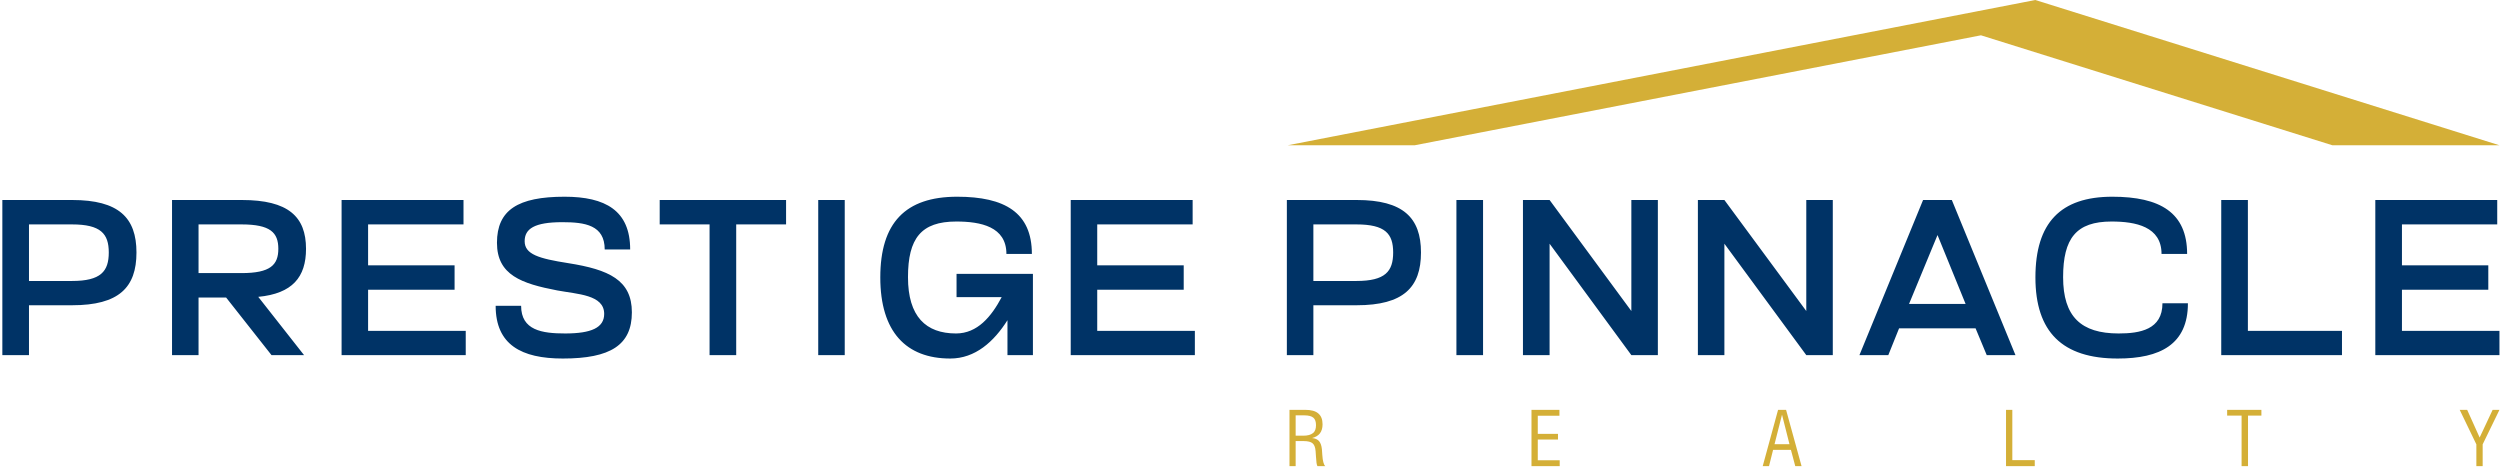
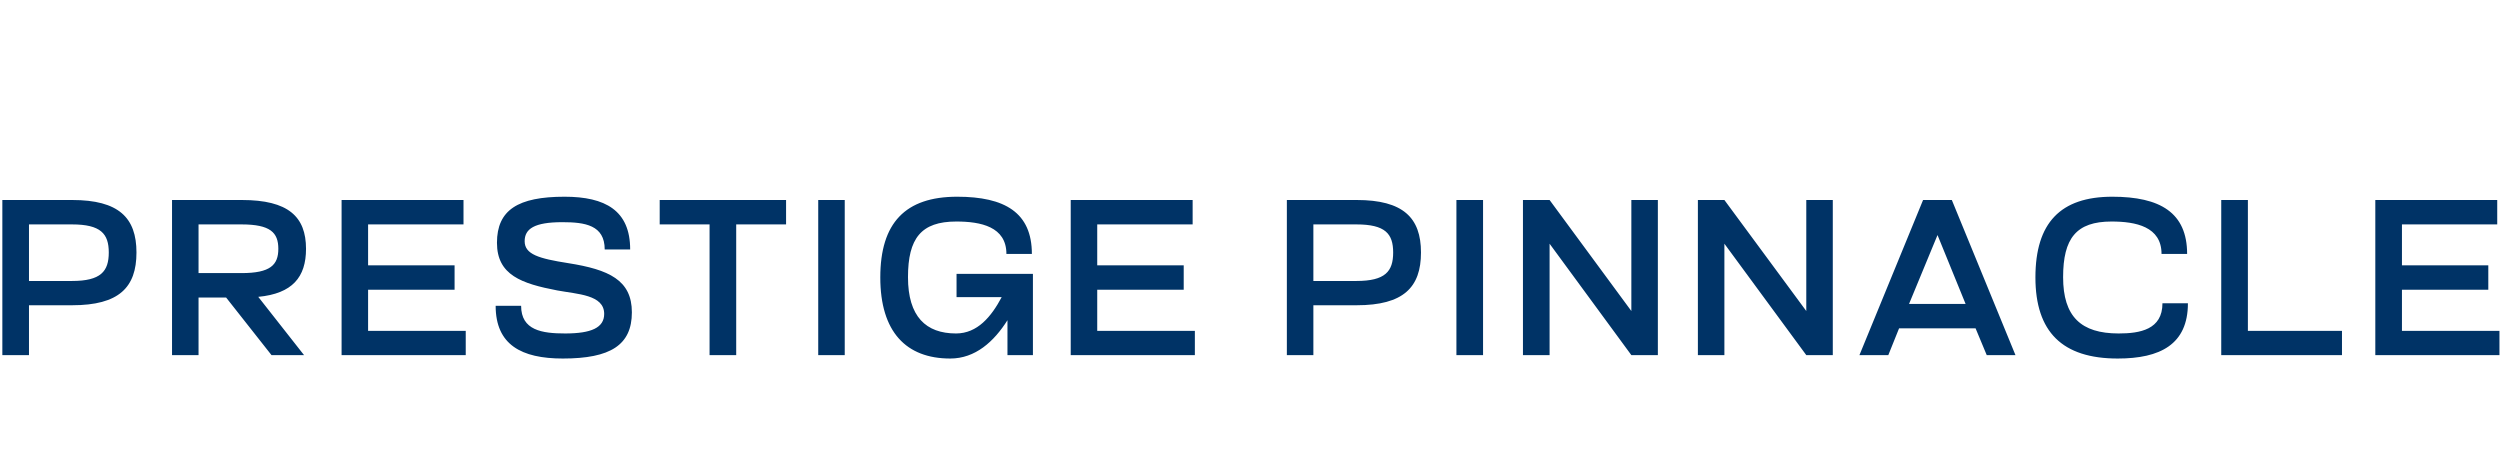
<svg xmlns="http://www.w3.org/2000/svg" width="720" height="135" viewBox="0 0 720 135" fill="none">
  <path d="M0.676 102.274H8.348V87.912H20.783C34.276 87.912 39.303 82.772 39.303 72.718C39.303 62.703 34.2 57.6 20.783 57.6H0.676V102.274ZM8.348 80.92V64.63H20.745C29.022 64.63 31.328 67.314 31.328 72.718C31.328 78.161 29.022 80.92 20.745 80.92H8.348ZM49.545 102.274H57.18V85.682H65.117L78.194 102.274H87.567L74.377 85.493C84.203 84.548 88.134 79.824 88.134 71.66C88.134 62.4 83.032 57.6 69.652 57.6H49.545V102.274ZM57.18 78.652V64.63H69.577C77.854 64.63 80.159 66.973 80.159 71.66C80.159 76.309 77.854 78.652 69.577 78.652H57.18ZM98.377 102.274H134.131V95.282H106.011V83.452H130.918V76.422H106.011V64.63H133.488V57.6H98.377V102.274ZM160.474 83.641C166.295 84.737 174.005 84.85 174.005 90.406C174.005 94.375 170.301 96.038 162.78 96.038C156.09 96.038 150.081 95.131 150.081 88.063H142.748C142.748 99.288 150.156 103.257 162.099 103.257C175.819 103.257 181.98 99.364 181.98 89.953C181.98 80.655 175.366 77.632 163.611 75.78C155.183 74.457 151.101 73.247 151.101 69.468C151.101 65.915 153.86 63.988 161.948 63.988C168.449 63.988 174.156 64.819 174.156 71.849H181.488C181.488 60.624 174.345 56.655 162.591 56.655C149.173 56.655 143.126 60.473 143.126 69.921C143.126 79.257 150.269 81.676 160.474 83.641ZM204.355 102.274H212.027V64.63H226.389V57.6H189.992V64.63H204.355V102.274ZM235.649 102.274H243.284V57.6H235.649V102.274ZM273.671 103.257C280.89 103.257 286.257 98.381 290.15 92.221V102.274H297.482V78.879H275.485V85.569H288.487C285.501 91.2 281.495 96.038 275.334 96.038C266.679 96.038 261.501 91.2 261.501 79.824C261.501 68.636 265.281 63.799 275.41 63.799C282.44 63.799 289.847 65.273 289.847 73.134H297.18C297.18 61.228 289.394 56.655 275.674 56.655C260.745 56.655 253.526 64.177 253.526 79.899C253.526 95.584 260.972 103.257 273.671 103.257ZM308.367 102.274H344.121V95.282H316.002V83.452H340.909V76.422H316.002V64.63H343.479V57.6H308.367V102.274ZM370.616 102.274H378.251V87.912H390.723C404.178 87.912 409.243 82.772 409.243 72.718C409.243 62.703 404.103 57.6 390.723 57.6H370.616V102.274ZM378.251 80.92V64.63H390.647C398.962 64.63 401.23 67.314 401.23 72.718C401.23 78.161 398.962 80.92 390.647 80.92H378.251ZM419.447 102.274H427.12V57.6H419.447V102.274ZM438.61 102.274H446.282V70.186L469.829 102.274H477.463V57.6H469.829V89.575L446.282 57.6H438.61V102.274ZM488.991 102.274H496.625V70.186L520.21 102.274H527.844V57.6H520.21V89.575L496.625 57.6H488.991V102.274ZM535.517 102.274H543.832L546.931 94.564H568.966L572.178 102.274H580.455L562.125 57.6H553.847L535.517 102.274ZM549.803 87.534L558.005 67.692L566.093 87.534H549.803ZM609.898 103.257C622.106 103.257 630.118 99.213 630.118 87.345H622.786C622.786 94.942 616.285 96.038 610.162 96.038C599.353 96.038 594.175 91.2 594.175 79.824C594.175 68.636 597.955 63.799 608.121 63.799C615.114 63.799 622.521 65.273 622.521 73.134H629.892C629.892 61.228 622.106 56.655 608.348 56.655C593.419 56.655 586.2 64.177 586.2 79.899C586.2 95.584 593.948 103.257 609.898 103.257ZM639.718 102.274H674.49V95.282H647.391V57.6H639.718V102.274ZM684.09 102.274H719.844V95.282H691.762V83.452H716.632V76.422H691.762V64.63H719.202V57.6H684.09V102.274Z" fill="#003366" />
-   <path fill-rule="evenodd" clip-rule="evenodd" d="M586.162 0L370.843 41.839H407.429L570.515 10.167L671.731 41.839H719.844L586.162 0Z" fill="#D4AF37" />
-   <path d="M373.148 125.48H375.341C376.626 125.48 377.533 125.216 378.137 124.724C378.742 124.271 379.007 123.477 379.007 122.457C379.007 121.474 378.78 120.756 378.251 120.302C377.722 119.849 376.852 119.622 375.681 119.622H373.148V125.48ZM371.372 134.249V118.035H375.908C377.608 118.035 378.856 118.375 379.649 119.055C380.481 119.735 380.896 120.794 380.896 122.192C380.896 123.288 380.632 124.158 380.141 124.8C379.649 125.443 378.893 125.896 377.873 126.161C378.78 126.236 379.422 126.539 379.876 127.03C380.33 127.559 380.594 128.315 380.708 129.373C380.745 129.789 380.783 130.318 380.821 130.998C380.934 132.775 381.237 133.871 381.69 134.249H379.422C379.196 133.871 379.082 133.002 379.007 131.603C378.969 130.923 378.931 130.356 378.893 129.94C378.818 128.844 378.515 128.088 378.024 127.672C377.533 127.257 376.701 127.03 375.454 127.03H373.148V134.249H371.372ZM441.067 134.249V118.035H449.117V119.735H442.881V124.951H448.701V126.576H442.881V132.548H449.193V134.249H441.067ZM511.063 127.937H515.372L513.218 119.433L511.063 127.937ZM507.662 134.249L512.084 118.035H514.389L518.849 134.249H517.035L515.788 129.562H510.648L509.476 134.249H507.662ZM577.734 134.249V118.035H579.548V132.51H586.011V134.249H577.734ZM645.577 134.249V119.698H641.419V118.035H651.284V119.698H647.429V134.249H645.577ZM713.193 134.249V127.975L708.393 118.035H710.547L714.137 126.009L717.879 118.035H719.845L715.007 127.975V134.249H713.193Z" fill="#D4AF37" />
</svg>